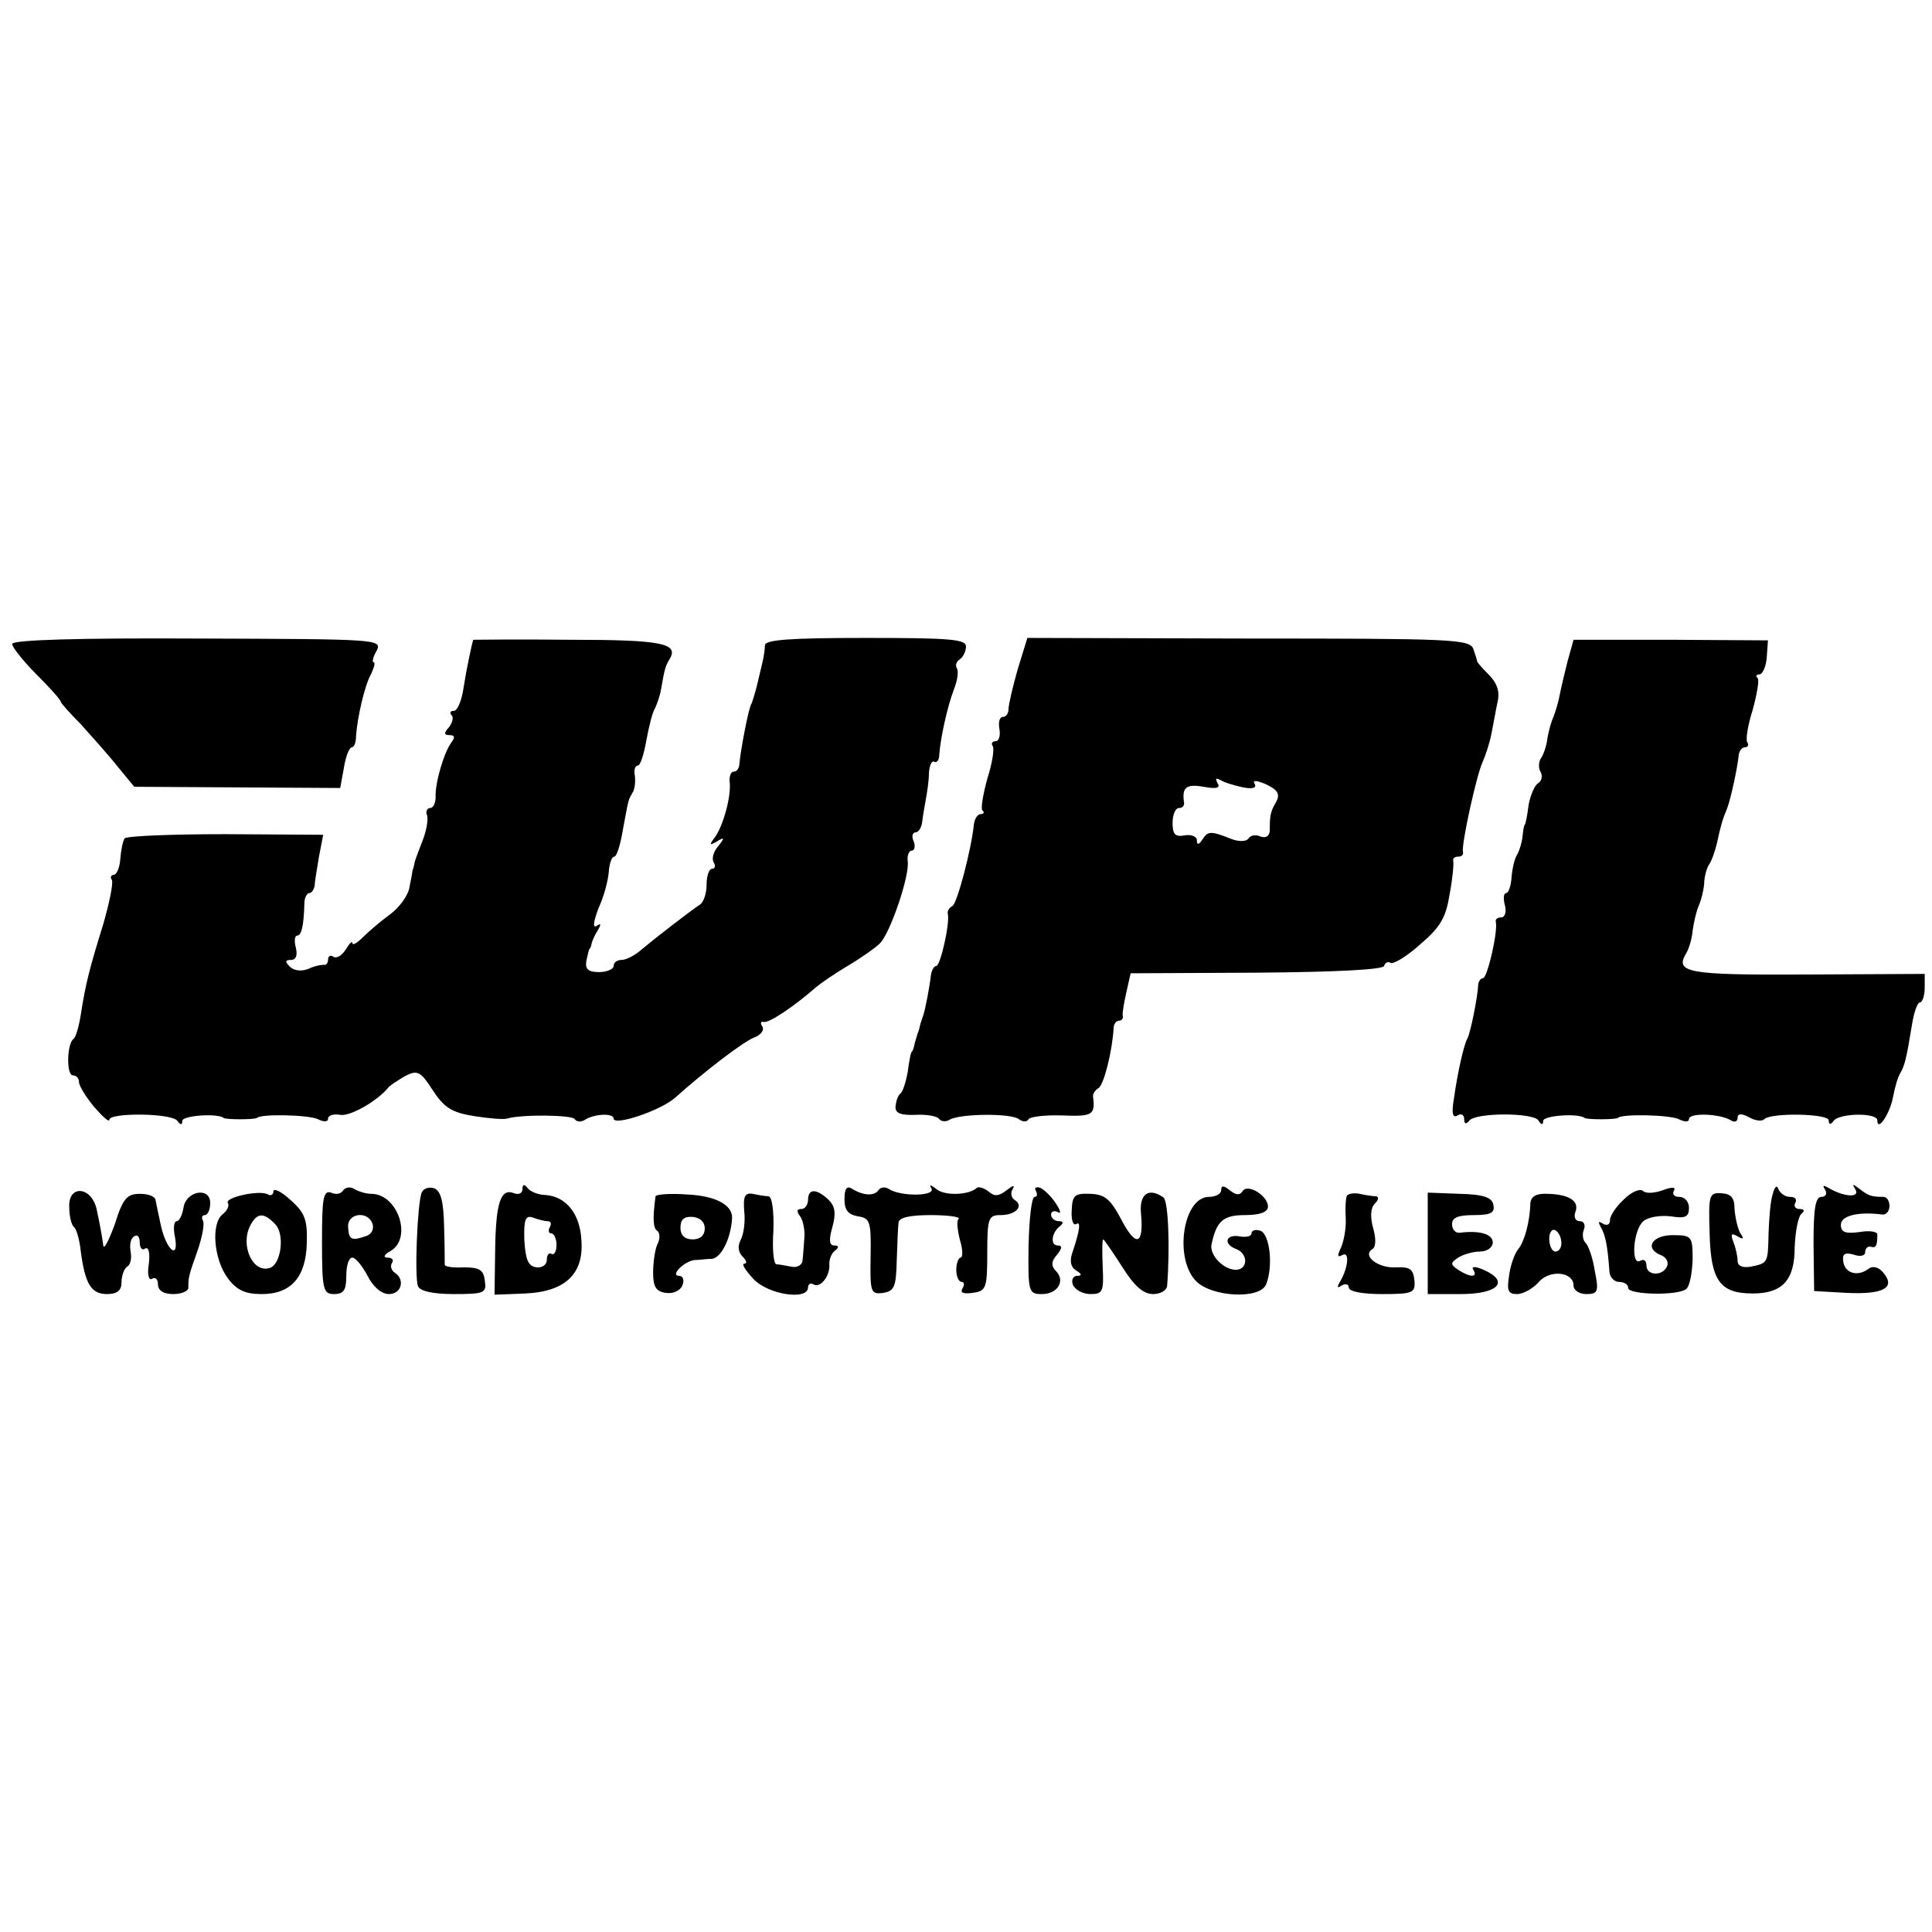
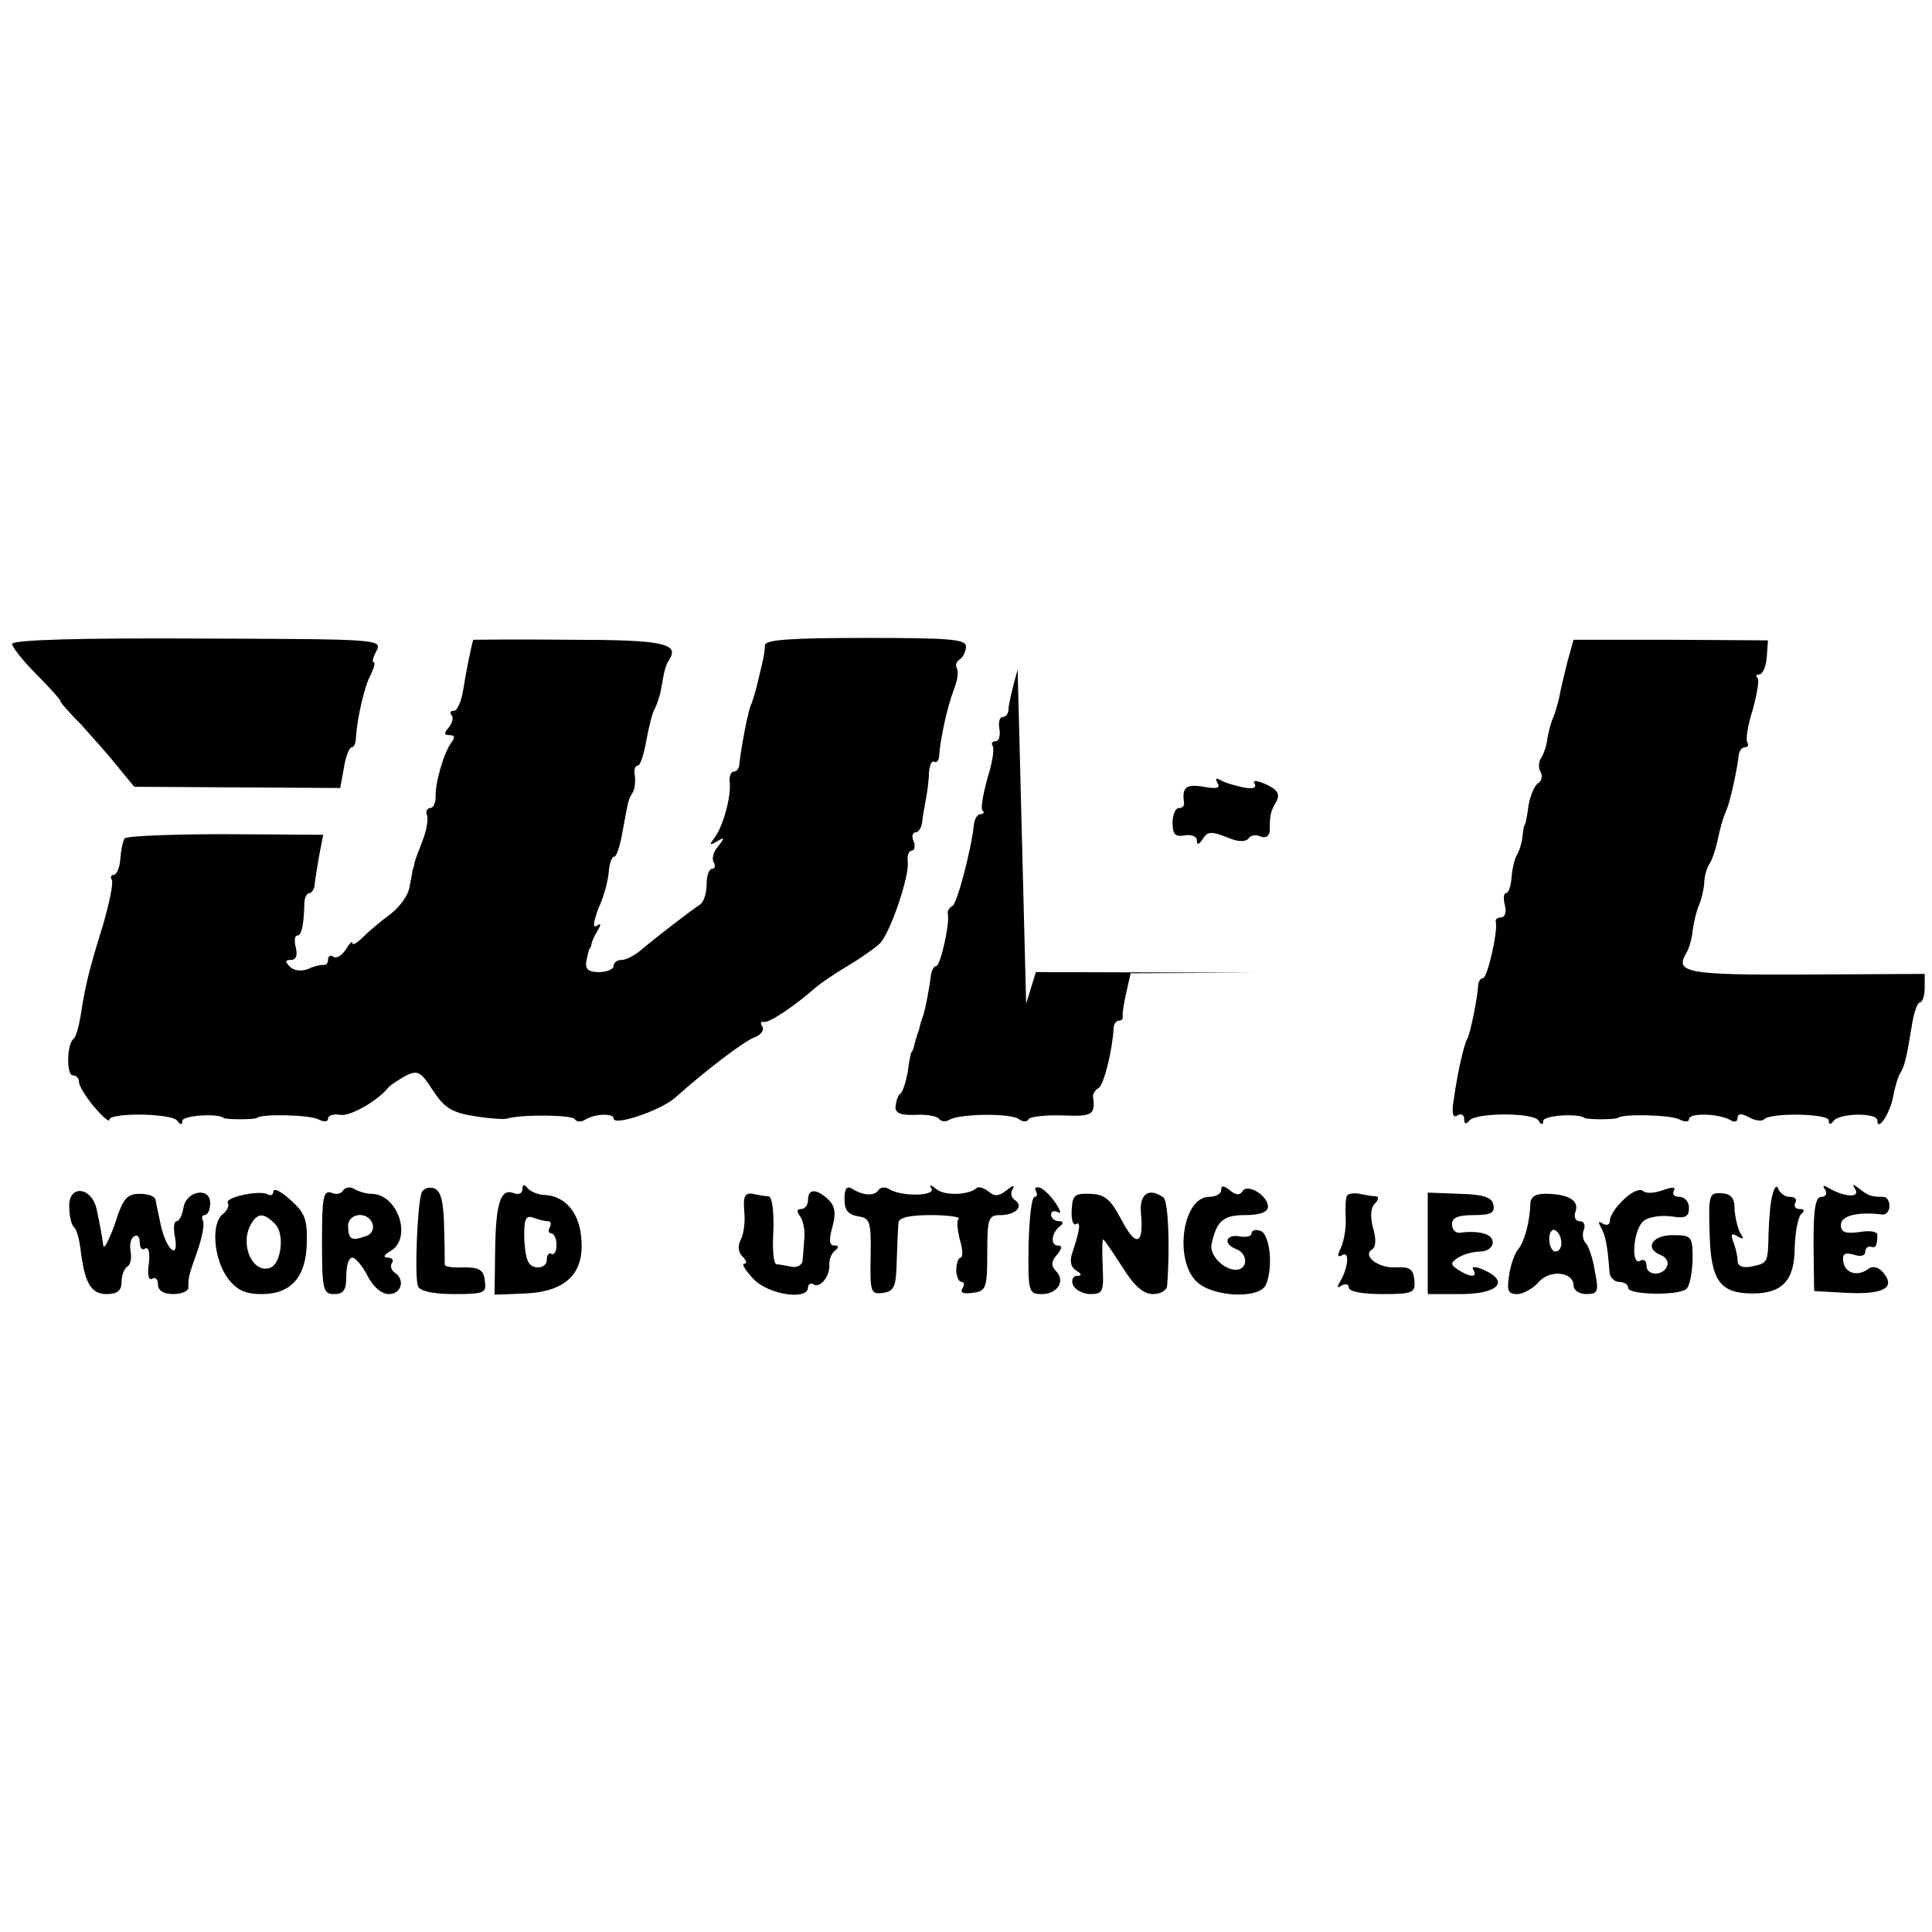
<svg xmlns="http://www.w3.org/2000/svg" version="1.0" width="318pt" height="318pt" viewBox="0 0 318 318" preserveAspectRatio="xMidYMid meet">
  <g transform="translate(0,318) scale(0.1,-0.1)" fill="#000000" stroke="none">
    <path d="M20 2120 c0 -5 18 -28 40 -50 22 -22 40 -42 40 -45 0 -2 15 -19 33 -37 17 -19 45 -50 60 -69 l28 -34 169 -1 170 -1 6 33 c3 19 9 34 13 34 4 0 7 8 7 18 2 30 14 84 25 103 5 11 7 19 4 19 -3 0 -1 9 5 19 9 19 2 19 -295 20 -191 1 -305 -2 -305 -9z" />
    <path d="M779 2127 c-2 -5 -11 -47 -16 -79 -3 -21 -10 -38 -16 -38 -6 0 -7 -3 -4 -7 4 -3 2 -12 -4 -20 -9 -10 -8 -13 1 -13 9 0 9 -4 3 -12 -12 -16 -27 -66 -26 -90 0 -10 -4 -18 -9 -18 -5 0 -8 -6 -5 -12 2 -7 -1 -26 -8 -43 -6 -16 -13 -33 -13 -37 -1 -5 -2 -9 -3 -10 0 -2 -2 -14 -5 -28 -2 -14 -17 -34 -32 -45 -15 -11 -35 -28 -44 -37 -10 -10 -18 -15 -18 -10 0 4 -5 -1 -11 -11 -6 -9 -14 -15 -20 -12 -5 4 -9 1 -9 -4 0 -6 -3 -10 -7 -9 -5 0 -16 -2 -26 -7 -11 -4 -23 -3 -30 4 -8 8 -8 11 2 11 8 0 11 7 8 20 -3 11 -2 20 2 20 7 0 11 15 12 53 0 9 4 17 8 17 4 0 8 6 9 13 0 6 4 28 7 47 l7 36 -161 1 c-89 0 -163 -3 -166 -7 -3 -5 -6 -20 -7 -34 -1 -14 -6 -26 -11 -26 -4 0 -6 -4 -3 -8 3 -5 -4 -38 -14 -73 -22 -71 -29 -97 -37 -149 -3 -19 -8 -37 -12 -40 -11 -8 -12 -60 -1 -60 6 0 10 -5 10 -11 0 -6 11 -24 25 -41 14 -16 25 -26 25 -21 0 12 104 11 112 -2 5 -7 8 -7 8 0 0 9 58 13 68 5 3 -3 51 -3 55 0 7 7 85 5 100 -2 10 -5 17 -5 17 1 0 5 9 8 20 6 16 -3 62 23 80 46 3 3 15 11 27 18 20 10 25 8 45 -23 19 -29 31 -37 68 -43 25 -4 50 -6 55 -4 24 7 107 6 111 -1 3 -5 11 -5 17 -1 16 10 47 11 47 2 0 -13 77 13 101 34 48 43 114 94 132 100 10 4 15 12 12 17 -4 6 -3 9 2 8 8 -3 52 27 86 57 7 6 30 22 52 35 22 13 46 30 53 37 17 16 50 113 46 136 -1 9 2 17 7 17 4 0 6 7 3 15 -4 8 -2 15 3 15 5 0 10 8 11 18 1 9 4 26 6 37 2 11 5 30 5 43 1 13 5 21 9 18 4 -2 8 3 8 12 2 27 13 78 24 107 6 15 8 30 5 35 -3 5 -1 11 5 15 5 3 10 13 10 21 0 12 -28 14 -165 14 -125 0 -165 -3 -166 -12 0 -7 -2 -20 -4 -28 -2 -8 -6 -25 -9 -38 -3 -12 -7 -25 -9 -30 -5 -7 -18 -77 -20 -99 0 -7 -4 -13 -9 -13 -5 0 -8 -8 -7 -17 3 -23 -11 -74 -25 -92 -9 -12 -8 -13 4 -6 13 8 13 6 2 -8 -8 -9 -11 -21 -7 -27 3 -5 2 -10 -3 -10 -5 0 -9 -12 -9 -26 0 -15 -5 -29 -11 -33 -14 -9 -71 -53 -95 -73 -11 -10 -26 -18 -34 -18 -7 0 -13 -4 -13 -10 0 -5 -11 -10 -24 -10 -18 0 -23 5 -21 18 2 9 4 18 5 20 2 1 3 5 4 10 1 4 5 13 10 21 6 10 5 12 -2 7 -7 -4 -5 7 3 29 9 19 16 46 17 60 1 14 5 25 9 25 4 0 10 19 14 43 10 54 9 50 16 62 4 6 5 18 4 28 -2 9 0 17 5 17 4 0 10 19 14 42 4 22 10 46 14 52 3 6 8 20 10 31 6 36 8 40 14 50 16 26 -12 32 -164 32 -87 1 -158 0 -159 0z" />
-     <path d="M1675 2078 c-8 -28 -15 -58 -15 -65 0 -7 -4 -13 -9 -13 -6 0 -8 -9 -6 -20 2 -11 -1 -20 -6 -20 -6 0 -8 -4 -5 -8 3 -5 -1 -29 -9 -54 -7 -26 -11 -49 -8 -52 4 -3 2 -6 -3 -6 -5 0 -10 -8 -11 -17 -4 -40 -27 -128 -35 -134 -6 -3 -9 -9 -8 -13 4 -14 -12 -86 -19 -86 -4 0 -8 -8 -9 -17 -2 -18 -9 -54 -12 -63 -1 -3 -3 -9 -5 -15 -1 -5 -3 -13 -5 -17 -1 -5 -4 -12 -5 -18 -1 -5 -3 -11 -5 -12 -1 -2 -4 -16 -6 -33 -3 -16 -8 -32 -12 -35 -4 -3 -7 -12 -8 -21 -1 -11 8 -15 33 -14 18 1 36 -2 39 -7 3 -4 11 -5 17 -1 17 10 100 11 114 1 6 -5 14 -5 16 0 3 4 28 7 56 6 50 -2 54 1 50 32 0 4 4 10 9 13 9 5 23 62 25 99 0 6 4 12 9 12 4 0 7 3 6 8 -1 4 2 21 6 39 l7 31 207 1 c130 1 208 5 210 11 2 6 7 8 11 5 5 -2 27 11 49 31 33 28 42 44 48 82 5 26 7 50 6 55 -1 4 2 7 8 7 6 0 9 3 8 8 -3 11 22 125 32 147 5 11 12 32 15 48 3 15 7 38 10 52 4 17 -1 31 -15 45 -11 11 -20 21 -19 23 0 1 -3 10 -6 19 -6 16 -37 17 -371 17 l-363 1 -16 -52z m371 -194 c16 -3 23 -1 19 6 -4 6 3 6 19 -1 19 -9 23 -16 17 -28 -10 -17 -11 -23 -11 -47 0 -10 -6 -14 -15 -11 -8 4 -17 2 -20 -3 -3 -5 -15 -6 -28 -1 -35 14 -39 13 -48 -1 -6 -9 -9 -9 -9 -1 0 6 -9 10 -20 8 -16 -3 -20 2 -20 21 0 13 5 24 10 24 6 0 9 3 9 8 -4 26 3 32 32 27 22 -4 28 -2 23 6 -4 8 -3 9 5 5 6 -4 23 -9 37 -12z" />
+     <path d="M1675 2078 c-8 -28 -15 -58 -15 -65 0 -7 -4 -13 -9 -13 -6 0 -8 -9 -6 -20 2 -11 -1 -20 -6 -20 -6 0 -8 -4 -5 -8 3 -5 -1 -29 -9 -54 -7 -26 -11 -49 -8 -52 4 -3 2 -6 -3 -6 -5 0 -10 -8 -11 -17 -4 -40 -27 -128 -35 -134 -6 -3 -9 -9 -8 -13 4 -14 -12 -86 -19 -86 -4 0 -8 -8 -9 -17 -2 -18 -9 -54 -12 -63 -1 -3 -3 -9 -5 -15 -1 -5 -3 -13 -5 -17 -1 -5 -4 -12 -5 -18 -1 -5 -3 -11 -5 -12 -1 -2 -4 -16 -6 -33 -3 -16 -8 -32 -12 -35 -4 -3 -7 -12 -8 -21 -1 -11 8 -15 33 -14 18 1 36 -2 39 -7 3 -4 11 -5 17 -1 17 10 100 11 114 1 6 -5 14 -5 16 0 3 4 28 7 56 6 50 -2 54 1 50 32 0 4 4 10 9 13 9 5 23 62 25 99 0 6 4 12 9 12 4 0 7 3 6 8 -1 4 2 21 6 39 l7 31 207 1 l-363 1 -16 -52z m371 -194 c16 -3 23 -1 19 6 -4 6 3 6 19 -1 19 -9 23 -16 17 -28 -10 -17 -11 -23 -11 -47 0 -10 -6 -14 -15 -11 -8 4 -17 2 -20 -3 -3 -5 -15 -6 -28 -1 -35 14 -39 13 -48 -1 -6 -9 -9 -9 -9 -1 0 6 -9 10 -20 8 -16 -3 -20 2 -20 21 0 13 5 24 10 24 6 0 9 3 9 8 -4 26 3 32 32 27 22 -4 28 -2 23 6 -4 8 -3 9 5 5 6 -4 23 -9 37 -12z" />
    <path d="M2580 2091 c-5 -20 -11 -45 -13 -56 -2 -11 -7 -27 -10 -35 -4 -8 -8 -24 -10 -35 -1 -11 -6 -26 -10 -32 -5 -7 -5 -18 -1 -24 3 -6 2 -14 -4 -18 -6 -3 -13 -20 -16 -36 -2 -17 -5 -31 -6 -32 -2 -2 -3 -11 -4 -20 -1 -10 -5 -23 -9 -30 -4 -6 -8 -23 -9 -37 -1 -14 -5 -26 -9 -26 -4 0 -5 -9 -2 -20 3 -11 0 -20 -6 -20 -6 0 -10 -3 -9 -7 4 -16 -14 -93 -21 -93 -4 0 -8 -6 -8 -12 -1 -20 -13 -80 -18 -88 -5 -8 -16 -55 -22 -99 -4 -23 -2 -32 6 -27 6 4 11 1 11 -6 0 -8 3 -9 8 -3 9 14 105 14 114 1 5 -8 8 -8 8 -1 0 9 58 13 68 5 3 -3 51 -3 55 0 7 7 85 5 100 -2 10 -5 17 -5 17 0 0 11 51 9 69 -2 6 -4 11 -2 11 4 0 7 6 8 19 1 10 -6 22 -7 25 -3 12 11 106 9 106 -2 0 -7 3 -8 8 -1 9 13 72 14 72 1 0 -20 21 11 26 39 3 16 8 33 12 39 7 12 10 24 19 79 3 20 9 37 13 37 4 0 8 11 8 24 l0 23 -196 -1 c-197 -1 -216 3 -196 36 4 7 9 23 10 36 2 14 6 32 10 41 4 9 8 25 9 36 0 11 4 26 8 32 5 7 10 23 13 35 6 28 9 39 17 58 6 16 17 67 19 88 1 6 5 12 10 12 5 0 7 4 4 8 -3 5 1 29 9 54 7 26 11 49 8 52 -4 3 -2 6 3 6 5 0 11 13 12 28 l2 28 -160 1 -160 0 -10 -36z" />
    <path d="M450 1219 c0 -5 -4 -8 -9 -5 -13 8 -72 -5 -66 -14 3 -4 -1 -13 -9 -19 -19 -16 -14 -74 9 -105 15 -20 29 -26 56 -26 48 0 73 28 74 85 1 37 -3 49 -27 70 -15 14 -28 20 -28 14z m3 -54 c16 -16 10 -66 -9 -72 -28 -9 -49 37 -32 70 11 21 22 22 41 2z" />
    <path d="M565 1221 c-3 -6 -12 -8 -20 -4 -13 4 -15 -9 -15 -81 0 -79 2 -86 20 -86 16 0 20 7 20 30 0 17 4 30 10 30 5 0 16 -13 25 -30 9 -18 23 -30 35 -30 21 0 27 24 10 35 -6 4 -8 11 -5 16 4 5 0 9 -7 9 -8 0 -6 5 5 11 36 21 12 94 -32 94 -9 0 -21 4 -28 8 -6 4 -14 3 -18 -2z m48 -55 c3 -8 -1 -17 -9 -20 -25 -9 -30 -7 -31 14 -2 23 32 28 40 6z" />
    <path d="M694 1217 c-7 -18 -12 -139 -6 -154 3 -8 24 -13 59 -13 51 0 54 2 51 22 -2 18 -9 22 -35 22 -18 -1 -32 1 -31 5 0 3 0 31 -1 62 -1 41 -5 58 -16 63 -9 3 -18 0 -21 -7z" />
    <path d="M860 1223 c0 -7 -6 -10 -14 -7 -22 9 -30 -16 -31 -94 l-1 -73 51 2 c65 3 96 32 92 87 -2 44 -25 72 -58 75 -13 0 -27 6 -31 12 -5 6 -8 6 -8 -2z m41 -53 c6 0 7 -4 4 -10 -3 -5 -2 -10 2 -10 5 0 9 -9 9 -19 0 -11 -4 -17 -8 -15 -4 3 -8 -1 -8 -10 0 -8 -8 -13 -17 -12 -14 2 -18 13 -20 45 -1 34 2 41 14 37 8 -3 19 -6 24 -6z" />
    <path d="M1390 1206 c0 -18 6 -25 22 -28 20 -3 22 -8 21 -66 -1 -59 0 -63 21 -60 18 3 21 10 22 53 1 28 2 56 3 63 1 8 19 12 53 12 28 0 49 -3 46 -6 -4 -3 -2 -19 2 -35 5 -16 5 -29 1 -29 -3 0 -7 -9 -7 -20 0 -11 4 -20 9 -20 4 0 5 -5 1 -11 -4 -7 2 -9 17 -7 22 3 24 7 24 66 0 57 2 62 22 62 25 0 39 15 23 25 -6 4 -7 12 -3 18 4 7 0 6 -10 -2 -13 -10 -20 -11 -30 -2 -8 6 -16 8 -19 6 -12 -12 -53 -14 -67 -2 -9 7 -12 8 -8 1 8 -13 -50 -14 -70 -1 -6 4 -14 3 -17 -2 -7 -10 -25 -9 -43 2 -9 6 -13 1 -13 -17z" />
    <path d="M1705 1220 c3 -6 2 -10 -2 -10 -5 0 -9 -36 -10 -80 -1 -77 0 -80 22 -80 26 0 39 22 23 38 -8 8 -8 16 2 27 8 10 9 15 1 15 -13 0 -10 22 4 32 6 5 5 8 -2 8 -7 0 -13 5 -13 11 0 5 5 7 11 4 6 -4 5 2 -3 14 -7 11 -19 23 -26 26 -7 2 -10 0 -7 -5z" />
    <path d="M2010 1221 c0 -6 -9 -11 -20 -11 -43 0 -58 -102 -21 -139 26 -26 105 -30 115 -5 12 30 6 82 -9 88 -8 3 -15 1 -15 -4 0 -5 -9 -7 -20 -5 -23 4 -27 -13 -5 -21 20 -8 19 -34 -1 -34 -20 0 -43 24 -40 41 8 39 19 49 55 49 25 0 38 5 38 14 0 18 -34 39 -42 25 -5 -7 -11 -6 -21 2 -10 8 -14 8 -14 0z" />
    <path d="M2673 1206 c-13 -12 -23 -27 -23 -34 0 -8 -5 -10 -12 -6 -7 5 -8 3 -3 -6 7 -12 11 -29 14 -72 0 -10 8 -18 16 -18 8 0 15 -4 15 -10 0 -11 80 -13 95 -2 6 4 10 25 11 48 0 39 -1 41 -33 41 -34 0 -47 -22 -19 -33 8 -3 13 -11 10 -18 -7 -17 -34 -16 -34 1 0 8 -4 11 -10 8 -16 -10 -12 51 5 65 8 7 28 10 45 8 24 -4 30 -1 30 14 0 10 -7 18 -16 18 -8 0 -12 4 -9 10 4 6 -2 7 -18 1 -14 -5 -28 -6 -33 -1 -5 4 -19 -2 -31 -14z" />
    <path d="M2918 1215 c-4 -11 -6 -40 -7 -64 -1 -51 -1 -50 -30 -56 -13 -2 -21 1 -21 10 0 7 -3 21 -7 31 -5 13 -3 15 7 9 10 -6 11 -4 4 6 -4 8 -8 25 -9 39 0 19 -6 25 -22 26 -20 1 -21 -3 -19 -67 2 -77 17 -98 71 -98 49 0 69 22 69 76 1 27 6 51 11 55 6 5 5 8 -3 8 -7 0 -10 5 -7 10 3 6 0 10 -9 10 -8 0 -16 6 -19 13 -2 7 -6 4 -9 -8z" />
    <path d="M3004 1222 c4 -7 1 -12 -6 -12 -10 0 -13 -20 -13 -77 l1 -78 53 -3 c60 -3 82 8 61 33 -7 9 -17 12 -24 7 -18 -14 -39 -8 -42 11 -2 13 2 16 17 12 11 -4 19 -2 19 4 0 6 4 10 9 9 9 -3 11 2 11 20 0 5 -13 7 -30 4 -23 -3 -30 0 -30 12 0 15 28 22 68 17 6 -1 12 5 12 14 0 8 -4 15 -10 15 -20 0 -25 2 -39 13 -12 9 -13 9 -7 -1 8 -14 -19 -12 -43 2 -10 6 -12 5 -7 -2z" />
    <path d="M114 1193 c0 -16 4 -30 8 -33 4 -3 9 -21 11 -40 7 -53 17 -70 43 -70 17 0 24 6 24 19 0 11 4 22 9 26 6 3 8 14 6 25 -2 11 0 22 6 25 5 4 9 -1 9 -10 0 -9 4 -14 9 -10 6 3 8 -8 6 -25 -3 -18 0 -28 5 -25 6 4 10 -1 10 -9 0 -10 9 -16 25 -16 14 0 25 5 25 10 0 17 0 19 15 61 8 23 12 45 9 50 -3 5 -1 9 3 9 5 0 9 9 9 20 0 27 -40 20 -44 -8 -2 -12 -7 -22 -11 -22 -5 0 -6 -12 -3 -26 7 -39 -14 -22 -23 18 -4 18 -8 38 -9 43 -1 6 -12 10 -26 10 -21 0 -28 -8 -41 -50 -10 -27 -18 -43 -19 -35 -2 15 -5 32 -11 60 -9 38 -47 40 -45 3z" />
-     <path d="M1079 1211 c-5 -37 -4 -53 3 -57 4 -3 5 -13 0 -22 -4 -9 -7 -30 -7 -47 0 -23 5 -31 21 -33 12 -2 24 4 27 12 4 9 1 16 -5 16 -16 0 8 24 25 26 7 0 20 2 29 2 15 2 31 33 33 67 1 22 -28 37 -75 39 -28 2 -50 0 -51 -3z m81 -53 c0 -11 -7 -18 -20 -18 -13 0 -20 7 -20 19 0 14 6 19 20 18 12 -1 20 -8 20 -19z" />
    <path d="M1225 1186 c2 -17 -1 -38 -6 -47 -5 -10 -4 -20 3 -27 7 -7 8 -12 3 -12 -5 0 2 -11 15 -25 24 -26 90 -36 90 -14 0 5 4 8 9 5 11 -7 28 14 26 34 0 8 4 18 10 22 6 5 6 8 -2 8 -8 0 -9 9 -3 30 6 22 5 34 -6 45 -20 19 -34 19 -34 0 0 -8 -5 -15 -11 -15 -8 0 -8 -4 -2 -12 5 -7 8 -23 7 -35 -1 -13 -2 -29 -3 -37 0 -8 -9 -13 -18 -11 -10 2 -21 4 -25 4 -5 1 -7 26 -5 56 1 31 -2 55 -8 56 -5 0 -17 2 -26 4 -13 2 -16 -4 -14 -29z" />
    <path d="M1764 1188 c-1 -15 2 -25 7 -23 8 6 7 -8 -5 -44 -6 -16 -4 -26 5 -32 10 -6 10 -9 2 -9 -7 0 -10 -7 -7 -15 4 -8 16 -15 29 -15 20 0 22 4 20 45 -1 25 -1 45 1 45 1 0 15 -20 31 -45 20 -32 35 -45 51 -45 12 0 22 6 23 13 5 64 2 140 -6 146 -24 17 -40 6 -37 -26 5 -52 -8 -57 -32 -11 -18 34 -27 42 -51 43 -26 1 -30 -2 -31 -27z" />
    <path d="M2217 1212 c-2 -4 -3 -20 -2 -37 1 -16 -3 -38 -8 -49 -6 -13 -6 -16 2 -12 13 8 10 -21 -3 -43 -6 -10 -5 -12 2 -7 7 4 12 2 12 -3 0 -7 23 -11 55 -11 51 0 55 2 53 23 -2 18 -7 22 -30 21 -29 -2 -57 19 -39 30 6 4 6 18 1 35 -5 19 -4 33 3 40 6 6 7 11 2 12 -6 0 -18 2 -27 4 -10 2 -19 0 -21 -3z" />
    <path d="M2350 1134 l0 -84 54 0 c61 0 81 20 40 39 -15 7 -23 7 -19 1 8 -13 -5 -13 -25 0 -13 9 -13 11 0 20 8 5 24 10 36 10 12 0 21 7 21 15 0 14 -22 20 -54 16 -7 -1 -13 5 -13 14 0 11 10 15 36 15 28 0 35 4 32 17 -2 12 -16 17 -55 18 l-53 2 0 -83z" />
    <path d="M2519 1200 c-1 -32 -10 -64 -20 -76 -6 -7 -13 -27 -15 -43 -4 -25 -2 -31 13 -31 10 0 26 9 35 19 18 22 58 18 58 -5 0 -8 10 -14 21 -14 19 0 21 4 14 38 -3 20 -10 41 -15 46 -5 5 -6 15 -3 22 3 8 0 14 -7 14 -7 0 -10 7 -7 15 7 18 -10 29 -45 30 -19 1 -28 -4 -29 -15z m51 -66 c0 -8 -4 -14 -10 -14 -5 0 -10 9 -10 21 0 11 5 17 10 14 6 -3 10 -13 10 -21z" />
  </g>
</svg>